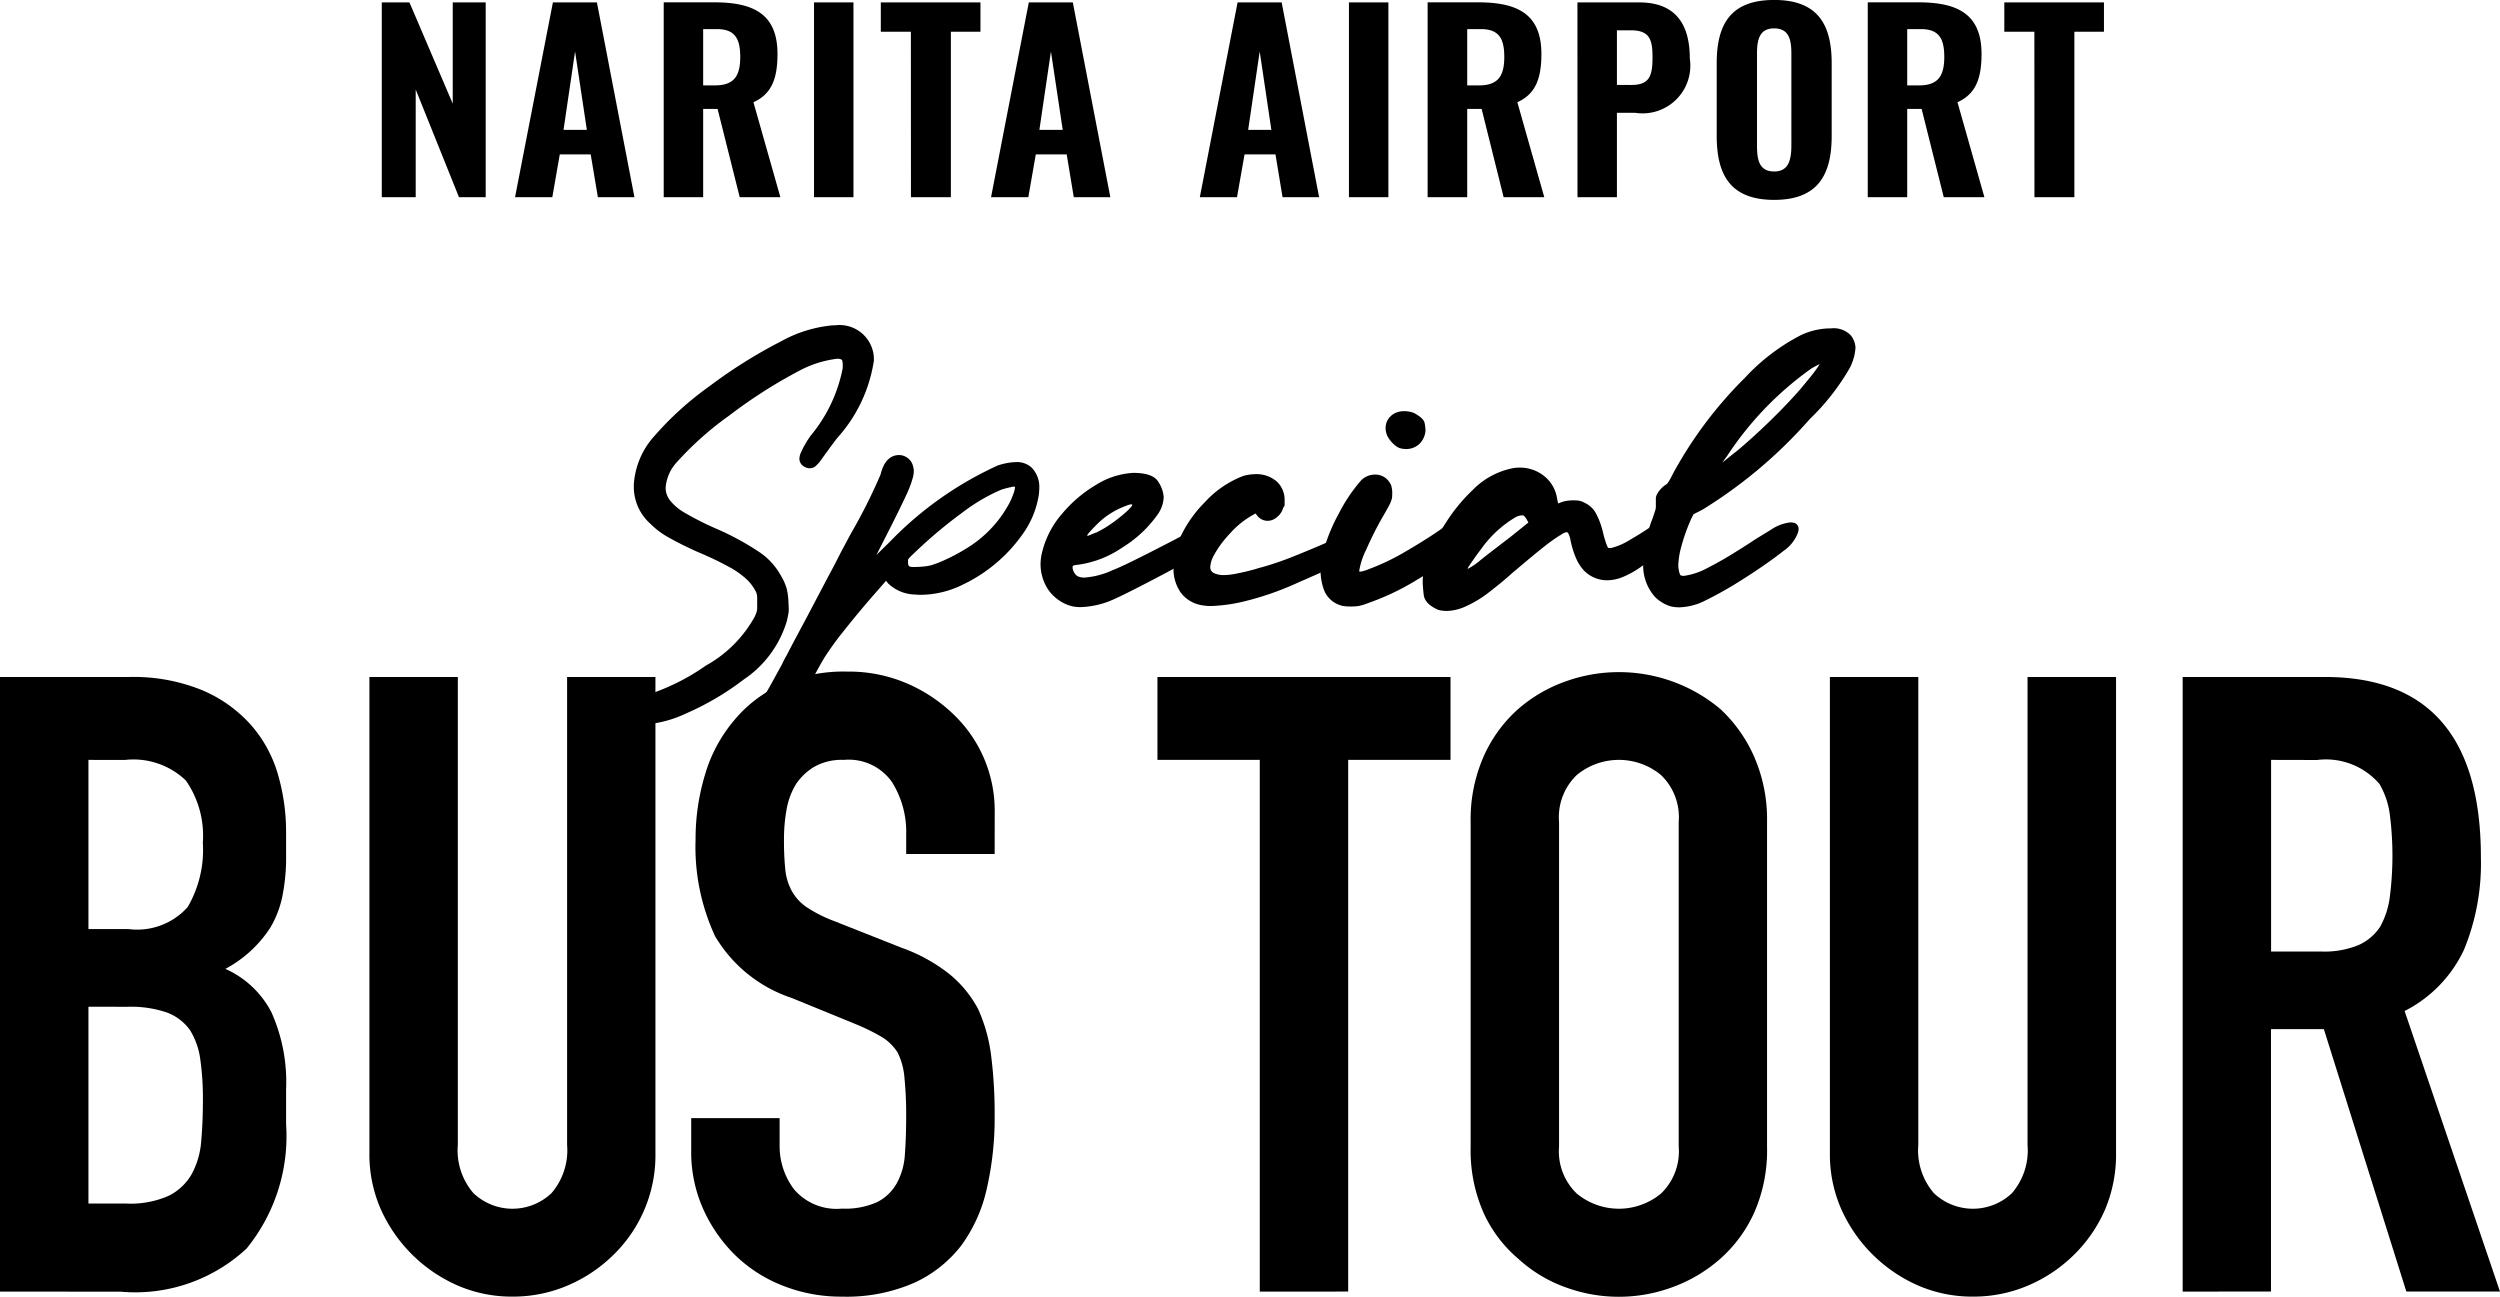
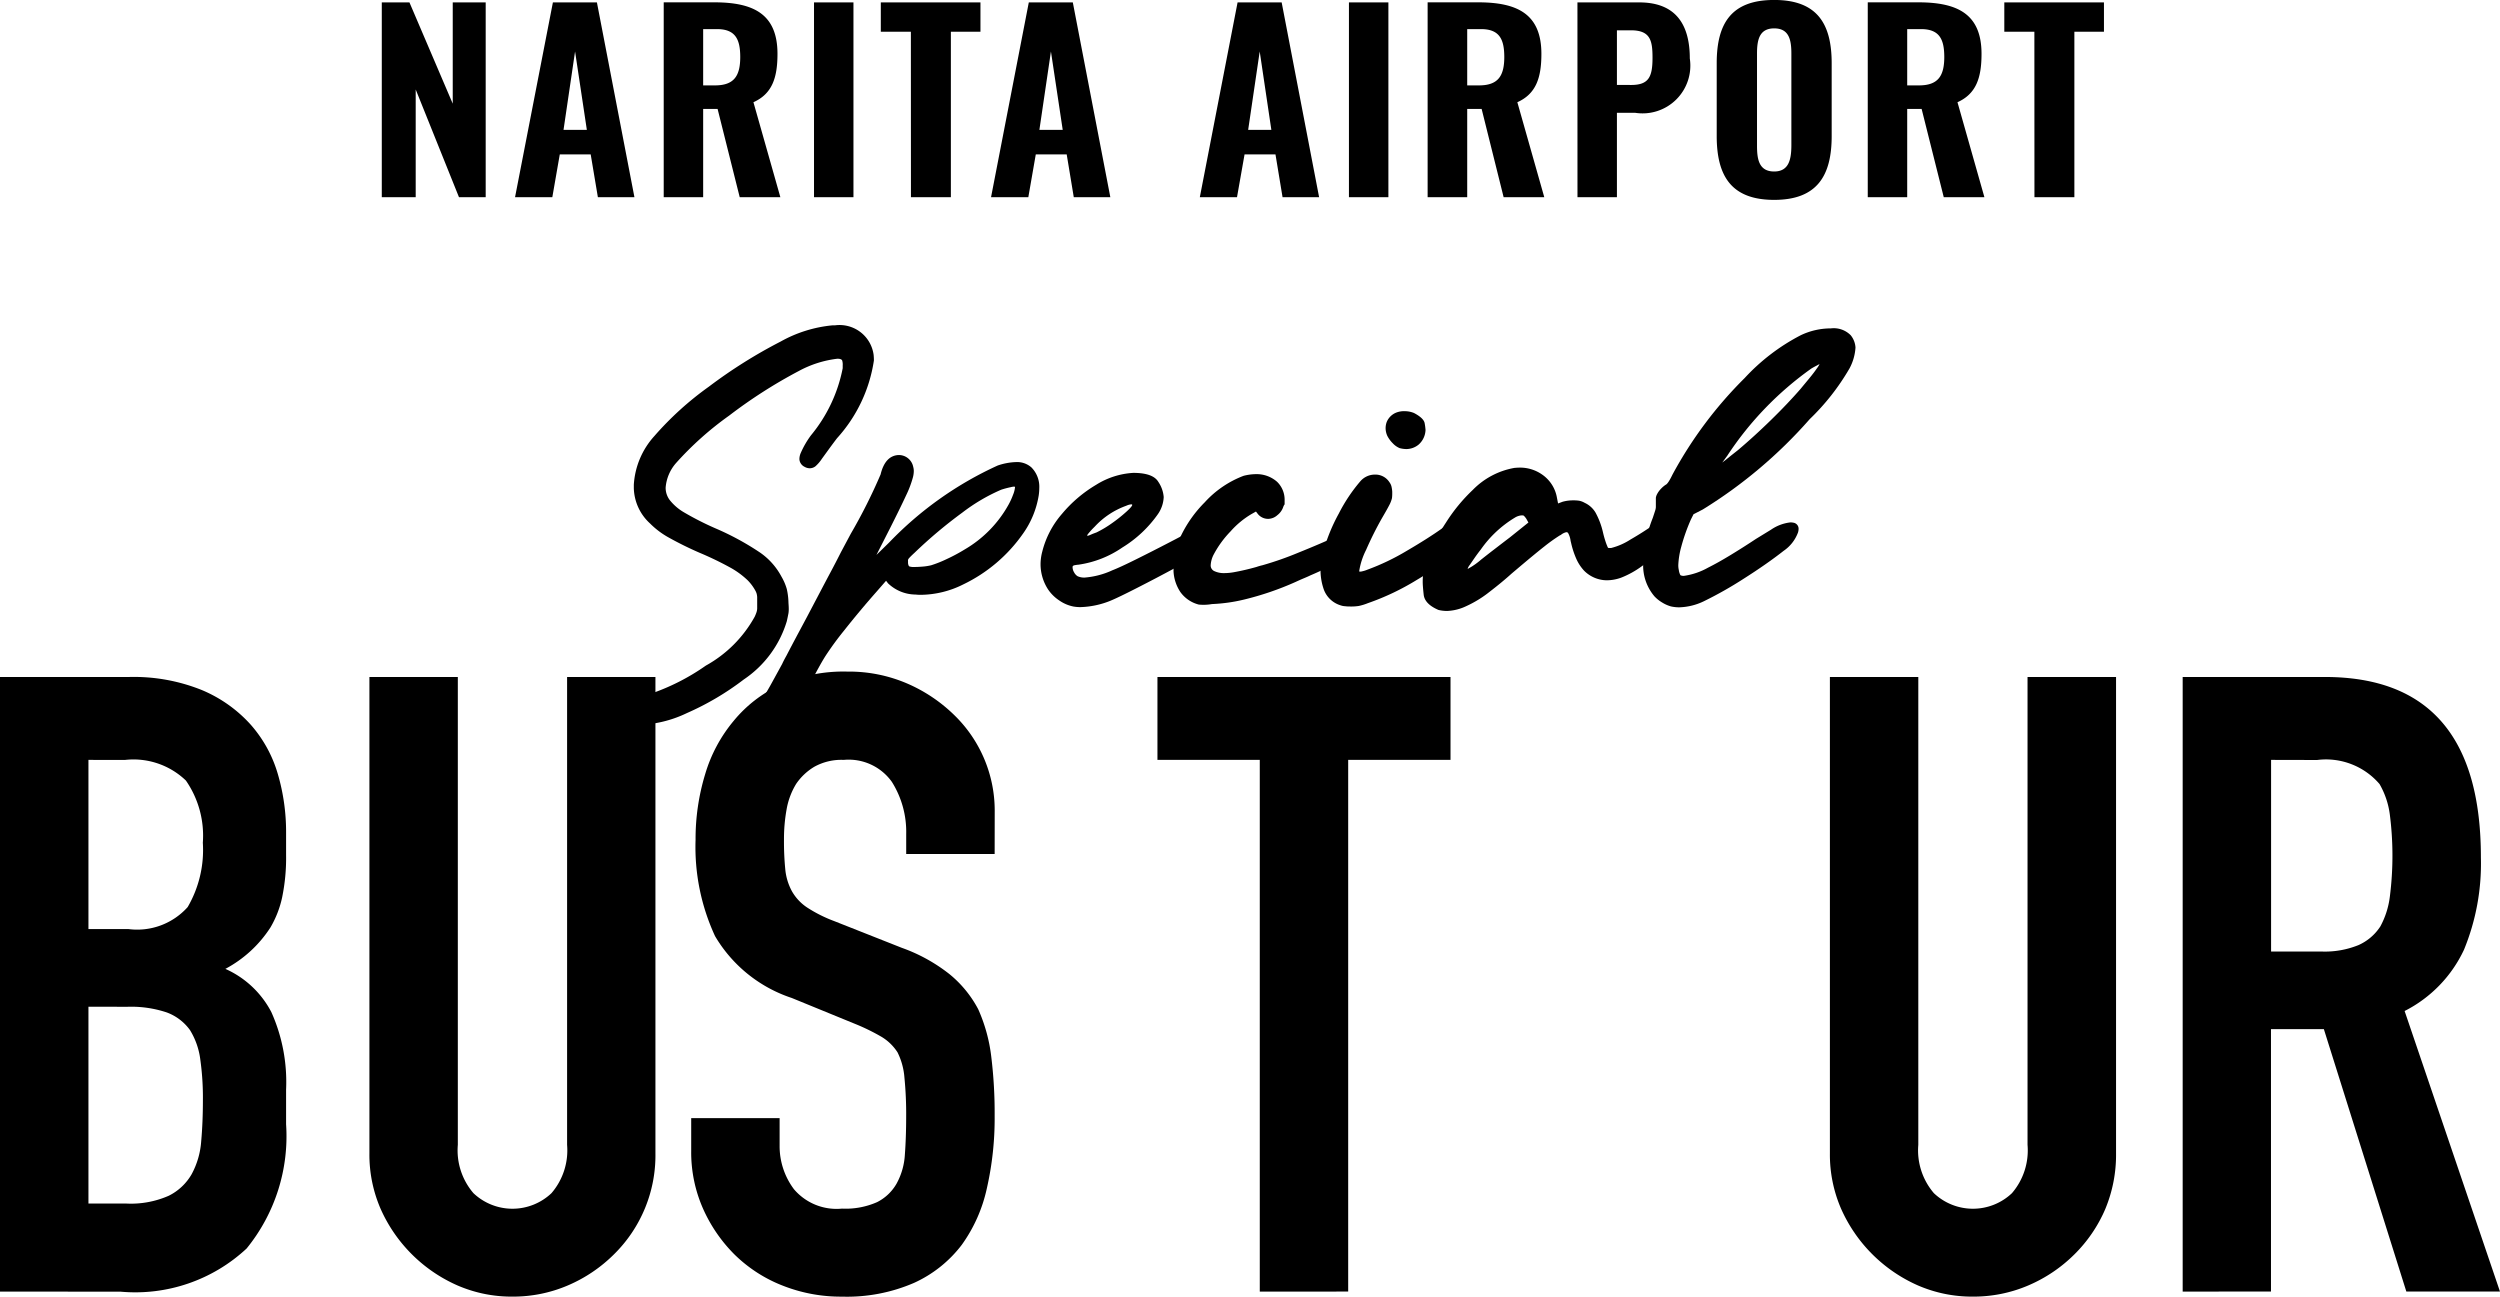
<svg xmlns="http://www.w3.org/2000/svg" width="72.757" height="37.74" viewBox="0 0 72.757 37.74">
  <g id="グループ_4764" data-name="グループ 4764" transform="translate(-280 -21.26)">
    <g id="グループ_253" data-name="グループ 253" transform="translate(280 40.811)">
      <g id="グループ_252" data-name="グループ 252">
        <g id="グループ_245" data-name="グループ 245" transform="translate(0 0.152)">
          <path id="パス_66" data-name="パス 66" d="M234.256,273.087V255.2h3.76a5.3,5.3,0,0,1,2.106.377,3.971,3.971,0,0,1,1.425,1.005,3.746,3.746,0,0,1,.795,1.444,5.987,5.987,0,0,1,.24,1.7v.653a5.679,5.679,0,0,1-.114,1.231,2.95,2.95,0,0,1-.341.879,3.538,3.538,0,0,1-1.312,1.206,2.786,2.786,0,0,1,1.337,1.256,4.964,4.964,0,0,1,.43,2.26v1.005a5.178,5.178,0,0,1-1.149,3.617,4.753,4.753,0,0,1-3.671,1.256Zm2.574-15.474v4.923h1.16a1.971,1.971,0,0,0,1.728-.64,3.3,3.3,0,0,0,.441-1.872,2.818,2.818,0,0,0-.492-1.809,2.2,2.2,0,0,0-1.779-.6Zm0,7.184v5.728h1.11a2.722,2.722,0,0,0,1.224-.226,1.569,1.569,0,0,0,.669-.628,2.356,2.356,0,0,0,.278-.954q.05-.553.05-1.206a8.066,8.066,0,0,0-.076-1.181,2.144,2.144,0,0,0-.3-.854,1.454,1.454,0,0,0-.681-.515,3.268,3.268,0,0,0-1.136-.163Z" transform="translate(-234.256 -255.201)" />
        </g>
        <g id="グループ_246" data-name="グループ 246" transform="translate(10.749 0.152)">
          <path id="パス_67" data-name="パス 67" d="M256.487,255.2v13.868a4.041,4.041,0,0,1-1.211,2.939,4.285,4.285,0,0,1-1.337.9,4.042,4.042,0,0,1-1.615.326,3.95,3.95,0,0,1-1.6-.326,4.37,4.37,0,0,1-2.233-2.224,3.955,3.955,0,0,1-.328-1.62V255.2h2.573v13.616a1.911,1.911,0,0,0,.455,1.407,1.65,1.65,0,0,0,2.27,0,1.911,1.911,0,0,0,.455-1.407V255.2Z" transform="translate(-248.161 -255.201)" />
        </g>
        <g id="グループ_247" data-name="グループ 247" transform="translate(20.116)">
          <path id="パス_68" data-name="パス 68" d="M270.244,260.307H267.67v-.578a2.728,2.728,0,0,0-.417-1.52,1.542,1.542,0,0,0-1.4-.64,1.622,1.622,0,0,0-.857.2,1.681,1.681,0,0,0-.53.5,2.117,2.117,0,0,0-.277.741,4.833,4.833,0,0,0-.076.867,8.375,8.375,0,0,0,.038.879,1.66,1.66,0,0,0,.189.628,1.391,1.391,0,0,0,.441.477,4.016,4.016,0,0,0,.795.4l1.968.778a4.882,4.882,0,0,1,1.388.767,3.31,3.31,0,0,1,.833,1.018,4.72,4.72,0,0,1,.379,1.369,13.5,13.5,0,0,1,.1,1.746,9.168,9.168,0,0,1-.227,2.1,4.417,4.417,0,0,1-.732,1.646,3.629,3.629,0,0,1-1.388,1.105,4.916,4.916,0,0,1-2.094.4,4.611,4.611,0,0,1-1.741-.326,4.141,4.141,0,0,1-1.388-.9,4.4,4.4,0,0,1-.921-1.345,4.06,4.06,0,0,1-.34-1.67v-.955h2.573v.8a2.086,2.086,0,0,0,.416,1.268,1.626,1.626,0,0,0,1.4.566,2.269,2.269,0,0,0,1.022-.189,1.355,1.355,0,0,0,.567-.54,1.98,1.98,0,0,0,.24-.841q.037-.491.038-1.093a10.875,10.875,0,0,0-.051-1.156,1.986,1.986,0,0,0-.2-.728,1.424,1.424,0,0,0-.467-.453,6.019,6.019,0,0,0-.769-.376l-1.842-.754a4.076,4.076,0,0,1-2.233-1.8,6.164,6.164,0,0,1-.567-2.8,6.453,6.453,0,0,1,.278-1.909,4.328,4.328,0,0,1,.833-1.558,3.82,3.82,0,0,1,1.35-1.043,4.527,4.527,0,0,1,1.956-.389,4.293,4.293,0,0,1,1.753.352,4.53,4.53,0,0,1,1.375.93,3.875,3.875,0,0,1,1.161,2.764Z" transform="translate(-261.413 -255.005)" />
        </g>
        <g id="グループ_248" data-name="グループ 248" transform="translate(33.686 0.152)">
          <path id="パス_69" data-name="パス 69" d="M282.7,273.087V257.613h-2.978V255.2h8.529v2.412h-2.978v15.474Z" transform="translate(-279.723 -255.201)" />
        </g>
        <g id="グループ_249" data-name="グループ 249" transform="translate(42.8)">
-           <path id="パス_70" data-name="パス 70" d="M292.028,259.377a4.548,4.548,0,0,1,.379-1.91,4.031,4.031,0,0,1,1.009-1.382,4.261,4.261,0,0,1,1.375-.8,4.595,4.595,0,0,1,4.5.8,4.2,4.2,0,0,1,.984,1.382,4.548,4.548,0,0,1,.379,1.91v9.446a4.5,4.5,0,0,1-.379,1.934,3.976,3.976,0,0,1-.984,1.332,4.326,4.326,0,0,1-1.4.829,4.495,4.495,0,0,1-3.1,0,4.04,4.04,0,0,1-1.375-.829,3.828,3.828,0,0,1-1.009-1.332,4.5,4.5,0,0,1-.379-1.934Zm2.573,9.446a1.7,1.7,0,0,0,.517,1.368,1.922,1.922,0,0,0,2.448,0,1.7,1.7,0,0,0,.517-1.368v-9.446a1.7,1.7,0,0,0-.517-1.369,1.924,1.924,0,0,0-2.448,0,1.7,1.7,0,0,0-.517,1.369Z" transform="translate(-292.028 -255.005)" />
-         </g>
+           </g>
        <g id="グループ_250" data-name="グループ 250" transform="translate(53.256 0.152)">
          <path id="パス_71" data-name="パス 71" d="M314.455,255.2v13.868a4.107,4.107,0,0,1-.315,1.62,4.151,4.151,0,0,1-.9,1.319,4.293,4.293,0,0,1-1.337.9,4.047,4.047,0,0,1-1.615.326,3.956,3.956,0,0,1-1.6-.326,4.372,4.372,0,0,1-2.232-2.224,3.956,3.956,0,0,1-.329-1.62V255.2H308.7v13.616a1.914,1.914,0,0,0,.454,1.407,1.651,1.651,0,0,0,2.271,0,1.911,1.911,0,0,0,.454-1.407V255.2Z" transform="translate(-306.128 -255.201)" />
        </g>
        <g id="グループ_251" data-name="グループ 251" transform="translate(63.522 0.152)">
          <path id="パス_72" data-name="パス 72" d="M320.033,273.087V255.2h4.138q4.542,0,4.541,5.25a6.6,6.6,0,0,1-.492,2.688,3.809,3.809,0,0,1-1.728,1.783l2.775,8.164h-2.725l-2.4-7.636h-1.539v7.636Zm2.573-15.474v5.577h1.463a2.6,2.6,0,0,0,1.085-.189,1.472,1.472,0,0,0,.631-.54,2.441,2.441,0,0,0,.277-.867,9.434,9.434,0,0,0,0-2.387,2.374,2.374,0,0,0-.3-.891,2.052,2.052,0,0,0-1.817-.7Z" transform="translate(-320.033 -255.201)" />
        </g>
      </g>
    </g>
    <g id="グループ_262" data-name="グループ 262" transform="translate(298 30.725)">
      <g id="グループ_261" data-name="グループ 261">
        <g id="グループ_254" data-name="グループ 254">
          <path id="パス_73" data-name="パス 73" d="M257.4,252.982a.683.683,0,0,1-.508-.348.254.254,0,0,1-.041-.11,1.59,1.59,0,0,1-.008-.191,1.689,1.689,0,0,1,.008-.2.265.265,0,0,1,.049-.114.351.351,0,0,1,.327-.195.343.343,0,0,1,.335.211l.057.1.114-.024a6.386,6.386,0,0,0,1.654-.835,3.628,3.628,0,0,0,1.424-1.427c.022-.049.038-.089.049-.122a.407.407,0,0,0,.021-.109q0-.061,0-.167t0-.171a.53.53,0,0,0-.016-.1.488.488,0,0,0-.045-.1,1.336,1.336,0,0,0-.213-.284,2.437,2.437,0,0,0-.487-.361,9.41,9.41,0,0,0-.913-.442,10.076,10.076,0,0,1-.925-.458,2.4,2.4,0,0,1-.516-.393,1.439,1.439,0,0,1-.475-1.03v-.1a2.315,2.315,0,0,1,.6-1.419,9.163,9.163,0,0,1,1.584-1.435,14.393,14.393,0,0,1,2.091-1.314,3.822,3.822,0,0,1,1.5-.47h.074a1,1,0,0,1,1.13.859q.008.081.008.163a4.308,4.308,0,0,1-1.073,2.262c-.087.114-.171.227-.253.34l-.188.259a1.088,1.088,0,0,1-.188.219.273.273,0,0,1-.172.057.314.314,0,0,1-.147-.044.263.263,0,0,1-.115-.11.242.242,0,0,1-.032-.122.454.454,0,0,1,.04-.171,2.607,2.607,0,0,1,.295-.51,4.369,4.369,0,0,0,.925-1.955v-.081a.4.4,0,0,0-.016-.146c-.017-.033-.063-.049-.14-.049a3.126,3.126,0,0,0-1.121.357,14.393,14.393,0,0,0-2.03,1.3,9.316,9.316,0,0,0-1.546,1.382,1.226,1.226,0,0,0-.3.714.592.592,0,0,0,.123.365,1.482,1.482,0,0,0,.417.356,8.572,8.572,0,0,0,.909.462,7.936,7.936,0,0,1,1.3.706,1.979,1.979,0,0,1,.622.7,1.554,1.554,0,0,1,.155.361,1.988,1.988,0,0,1,.049.409q.008.1.008.171a.772.772,0,0,1-.008.122c-.012.064-.028.143-.049.235a3.129,3.129,0,0,1-1.252,1.695,8.058,8.058,0,0,1-1.654.977,3.476,3.476,0,0,1-1.26.337A1.556,1.556,0,0,1,257.4,252.982Z" transform="translate(-256.845 -241.37)" />
        </g>
        <g id="グループ_255" data-name="グループ 255" transform="translate(3.667 3.78)">
          <path id="パス_74" data-name="パス 74" d="M262.588,255.756a.45.45,0,0,1-.238-.2.547.547,0,0,1-.074-.258.606.606,0,0,1,.008-.1,5.84,5.84,0,0,1,.573-1.072q.1-.156.242-.418l.274-.5c.032-.071.074-.151.123-.238q.131-.253.29-.552l.3-.561.381-.724q.2-.381.331-.626t.286-.552l.286-.536a15.667,15.667,0,0,0,.868-1.727q.131-.54.516-.564a.426.426,0,0,1,.433.344.447.447,0,0,1,.017.123.753.753,0,0,1-.025.18,2.978,2.978,0,0,1-.2.529q-.16.347-.462.945l-.4.786.368-.36a10.289,10.289,0,0,1,3.16-2.242,1.814,1.814,0,0,1,.532-.1.629.629,0,0,1,.45.155.8.8,0,0,1,.229.605,1.541,1.541,0,0,1-.017.213,2.647,2.647,0,0,1-.45,1.1,4.5,4.5,0,0,1-1.752,1.49,2.8,2.8,0,0,1-1.235.3,1.356,1.356,0,0,1-.148-.008,1.168,1.168,0,0,1-.8-.327l-.057-.074-.278.319q-.491.556-.95,1.137a8.826,8.826,0,0,0-.54.74q-.188.3-.45.823a16.576,16.576,0,0,1-.826,1.5q-.278.417-.458.45a.425.425,0,0,1-.115.016h-.033A.547.547,0,0,1,262.588,255.756Zm5.115-5.418a3.394,3.394,0,0,0,.454-.18,5.1,5.1,0,0,0,.536-.287,3.436,3.436,0,0,0,1.269-1.3,2.006,2.006,0,0,0,.131-.287.767.767,0,0,0,.057-.221c0-.011-.012-.016-.033-.016a.451.451,0,0,0-.09.016,2.553,2.553,0,0,0-.279.074,5.327,5.327,0,0,0-1.133.667,13.486,13.486,0,0,0-1.387,1.166c-.071.065-.12.113-.147.143a.182.182,0,0,0-.045.065.2.2,0,0,0,0,.037v.04a.208.208,0,0,0,.012.074.071.071,0,0,0,.028.041.382.382,0,0,0,.14.016q.114,0,.253-.012A1.573,1.573,0,0,0,267.7,250.338Z" transform="translate(-262.277 -247.13)" />
        </g>
        <g id="グループ_256" data-name="グループ 256" transform="translate(12.283 4.3)">
          <path id="パス_75" data-name="パス 75" d="M276.185,251.708a1.1,1.1,0,0,1-.418-.18,1.163,1.163,0,0,1-.327-.327,1.348,1.348,0,0,1-.213-.72,1.44,1.44,0,0,1,.049-.368,2.652,2.652,0,0,1,.573-1.1,3.852,3.852,0,0,1,.994-.847,2.273,2.273,0,0,1,1.084-.348q.573,0,.728.262a.916.916,0,0,1,.156.441.936.936,0,0,1-.164.491,3.488,3.488,0,0,1-1.04.978,3,3,0,0,1-1.276.5.927.927,0,0,0-.115.016.1.1,0,0,0-.045.02.05.05,0,0,0-.012.037.3.3,0,0,0,.045.151.292.292,0,0,0,.1.111.461.461,0,0,0,.205.04,2.364,2.364,0,0,0,.81-.213q.213-.082.683-.315t.966-.491q.5-.258.782-.422a.926.926,0,0,1,.409-.131.281.281,0,0,1,.14.033.226.226,0,0,1,.147.221.514.514,0,0,1-.008.082.761.761,0,0,1-.393.442q-.344.213-.913.52t-1.1.577q-.528.27-.765.369a2.5,2.5,0,0,1-.884.188A1.182,1.182,0,0,1,276.185,251.708Zm.679-2.161a3.136,3.136,0,0,0,.438-.262,4.258,4.258,0,0,0,.421-.335q.172-.156.172-.2c0-.011-.011-.016-.033-.016a.441.441,0,0,0-.139.04,2.316,2.316,0,0,0-.917.606c-.055.055-.1.1-.139.147a1.087,1.087,0,0,0-.074.09.068.068,0,0,0-.008.025v.008l.04-.008c.017-.005.047-.018.09-.037S276.809,249.569,276.864,249.548Z" transform="translate(-275.227 -247.821)" />
        </g>
        <g id="グループ_257" data-name="グループ 257" transform="translate(16.153 4.332)">
-           <path id="パス_76" data-name="パス 76" d="M281.759,251.667a.945.945,0,0,1-.536-.364,1.2,1.2,0,0,1-.2-.6v-.065a2.28,2.28,0,0,1,.245-1.031,3.578,3.578,0,0,1,.664-.917,2.932,2.932,0,0,1,1.129-.77,1.481,1.481,0,0,1,.36-.049.9.9,0,0,1,.614.221.728.728,0,0,1,.221.548c0,.044,0,.082,0,.115a.127.127,0,0,1-.012.057q-.008,0-.02.024a.444.444,0,0,0-.021.049.5.5,0,0,1-.171.237.41.41,0,0,1-.254.107.383.383,0,0,1-.311-.139l-.057-.074-.131.074a2.516,2.516,0,0,0-.605.5,2.956,2.956,0,0,0-.491.671.76.76,0,0,0-.09.31.18.18,0,0,0,.107.18.652.652,0,0,0,.294.057,1.626,1.626,0,0,0,.262-.024,6.85,6.85,0,0,0,.672-.156,1.72,1.72,0,0,1,.171-.049,9.429,9.429,0,0,0,1.052-.369q.651-.262,1.109-.475a1.558,1.558,0,0,1,.605-.18.447.447,0,0,1,.123.016q.164.058.164.188a.321.321,0,0,1-.033.131,1.306,1.306,0,0,1-.6.5q-.688.343-1.023.483c-.044.022-.105.049-.184.082s-.16.069-.242.107a8.642,8.642,0,0,1-1.506.516,4.787,4.787,0,0,1-.933.131A1.438,1.438,0,0,1,281.759,251.667Z" transform="translate(-281.023 -247.869)" />
+           <path id="パス_76" data-name="パス 76" d="M281.759,251.667a.945.945,0,0,1-.536-.364,1.2,1.2,0,0,1-.2-.6v-.065a2.28,2.28,0,0,1,.245-1.031,3.578,3.578,0,0,1,.664-.917,2.932,2.932,0,0,1,1.129-.77,1.481,1.481,0,0,1,.36-.049.9.9,0,0,1,.614.221.728.728,0,0,1,.221.548c0,.044,0,.082,0,.115q-.008,0-.02.024a.444.444,0,0,0-.021.049.5.5,0,0,1-.171.237.41.41,0,0,1-.254.107.383.383,0,0,1-.311-.139l-.057-.074-.131.074a2.516,2.516,0,0,0-.605.5,2.956,2.956,0,0,0-.491.671.76.76,0,0,0-.09.31.18.18,0,0,0,.107.18.652.652,0,0,0,.294.057,1.626,1.626,0,0,0,.262-.024,6.85,6.85,0,0,0,.672-.156,1.72,1.72,0,0,1,.171-.049,9.429,9.429,0,0,0,1.052-.369q.651-.262,1.109-.475a1.558,1.558,0,0,1,.605-.18.447.447,0,0,1,.123.016q.164.058.164.188a.321.321,0,0,1-.033.131,1.306,1.306,0,0,1-.6.5q-.688.343-1.023.483c-.044.022-.105.049-.184.082s-.16.069-.242.107a8.642,8.642,0,0,1-1.506.516,4.787,4.787,0,0,1-.933.131A1.438,1.438,0,0,1,281.759,251.667Z" transform="translate(-281.023 -247.869)" />
        </g>
        <g id="グループ_258" data-name="グループ 258" transform="translate(20.431 2.501)">
          <path id="パス_77" data-name="パス 77" d="M288,250.786a.752.752,0,0,1-.487-.45,1.712,1.712,0,0,1-.1-.541,2.358,2.358,0,0,1,.082-.581,5.125,5.125,0,0,1,.45-1.1,4.757,4.757,0,0,1,.622-.934.559.559,0,0,1,.434-.2.484.484,0,0,1,.417.221.363.363,0,0,1,.057.114.882.882,0,0,1,.025.164v.065a.99.99,0,0,1-.008.123.859.859,0,0,1-.082.209c-.043.084-.109.2-.2.356a9.808,9.808,0,0,0-.47.938,2.066,2.066,0,0,0-.2.61v.008c0,.011,0,.016.012.016h.021a.221.221,0,0,0,.049-.008.933.933,0,0,0,.156-.049,6.729,6.729,0,0,0,1.146-.549q.615-.359,1.031-.655a1.223,1.223,0,0,1,.6-.262.184.184,0,0,1,.057.008.211.211,0,0,1,.2.23v.049a.991.991,0,0,1-.319.533,7.555,7.555,0,0,1-1.28.945,7.234,7.234,0,0,1-1.42.675,1.573,1.573,0,0,1-.266.082,1.354,1.354,0,0,1-.225.016c-.06,0-.117,0-.171-.008A.449.449,0,0,1,288,250.786Zm1.719-4.575a.567.567,0,0,1-.2-.139.847.847,0,0,1-.163-.221.553.553,0,0,1-.049-.221.531.531,0,0,1,.032-.18.5.5,0,0,1,.287-.278.632.632,0,0,1,.249-.037.7.7,0,0,1,.259.053c.19.1.294.2.31.3a1.77,1.77,0,0,1,.025.192.594.594,0,0,1-.2.426.566.566,0,0,1-.36.131A.784.784,0,0,1,289.721,246.211Z" transform="translate(-287.413 -245.134)" />
        </g>
        <g id="グループ_259" data-name="グループ 259" transform="translate(23.405 4.144)">
          <path id="パス_78" data-name="パス 78" d="M292.442,251.732q-.4-.172-.43-.446t-.028-.389a1.657,1.657,0,0,1,.1-.565,5.5,5.5,0,0,1,.573-1.137,4.963,4.963,0,0,1,.786-.958,2.236,2.236,0,0,1,1.212-.639c.055-.005.106-.008.155-.008a1.116,1.116,0,0,1,.647.2,1.029,1.029,0,0,1,.434.68l.032.163.131-.049a1.112,1.112,0,0,1,.311-.041,1.044,1.044,0,0,1,.18.012.542.542,0,0,1,.155.061.707.707,0,0,1,.315.286,2.237,2.237,0,0,1,.217.581c.022.093.045.176.07.25a1.493,1.493,0,0,0,.053.143c.011.033.023.051.037.053a.186.186,0,0,0,.036,0h.041a1.9,1.9,0,0,0,.561-.246q.347-.2.659-.417l.245-.155a.678.678,0,0,1,.311-.1.319.319,0,0,1,.131.025.278.278,0,0,1,.172.27v.016a.673.673,0,0,1-.295.45c-.087.065-.183.142-.286.229q-.287.23-.6.454a2.654,2.654,0,0,1-.614.34,1.246,1.246,0,0,1-.409.074.941.941,0,0,1-.663-.279,1.259,1.259,0,0,1-.213-.315,2.444,2.444,0,0,1-.164-.487l-.016-.065a.619.619,0,0,0-.078-.238.1.1,0,0,0-.045-.016.368.368,0,0,0-.163.082.224.224,0,0,0-.049.025,5.044,5.044,0,0,0-.426.306q-.278.218-.8.66l-.155.131q-.27.245-.643.532a3.265,3.265,0,0,1-.688.421,1.4,1.4,0,0,1-.536.135A1.024,1.024,0,0,1,292.442,251.732Zm1.252-1.473c.082-.065.2-.158.356-.278s.312-.24.47-.36l.54-.433L295,249.08c-.044-.065-.078-.1-.1-.1h-.045a.446.446,0,0,0-.188.065,3.262,3.262,0,0,0-.99.925q-.09.114-.176.237l-.147.213a.392.392,0,0,0-.061.106.007.007,0,0,0,.008.008A2.094,2.094,0,0,0,293.694,250.258Z" transform="translate(-291.984 -247.59)" />
        </g>
        <g id="グループ_260" data-name="グループ 260" transform="translate(29.822 0.094)">
          <path id="パス_79" data-name="パス 79" d="M302.3,249.6a.986.986,0,0,1-.258-.114,1.017,1.017,0,0,1-.225-.18,1.383,1.383,0,0,1-.327-.966,3.935,3.935,0,0,1,.279-1.318c.027-.082.049-.147.065-.2a.393.393,0,0,0,.024-.111v-.274a.338.338,0,0,1,.033-.1.666.666,0,0,1,.114-.159.767.767,0,0,1,.139-.119c.044-.016.112-.117.2-.3a11.943,11.943,0,0,1,2.1-2.807,5.922,5.922,0,0,1,1.629-1.244,2.031,2.031,0,0,1,.879-.2.694.694,0,0,1,.577.2.626.626,0,0,1,.139.356,1.47,1.47,0,0,1-.172.605,6.7,6.7,0,0,1-1.162,1.482,13.709,13.709,0,0,1-3.11,2.627l-.27.139-.074.148a5.421,5.421,0,0,0-.283.8,2.358,2.358,0,0,0-.086.532.611.611,0,0,0,.016.147.4.4,0,0,0,.025.1.187.187,0,0,0,.024.049.218.218,0,0,0,.1.017,2,2,0,0,0,.7-.238q.295-.147.672-.377t.72-.458l.441-.27a1.242,1.242,0,0,1,.565-.213.419.419,0,0,1,.082.008.178.178,0,0,1,.156.18.392.392,0,0,1-.017.106,1.114,1.114,0,0,1-.417.533q-.491.385-1.154.806a11.258,11.258,0,0,1-1.179.667,1.755,1.755,0,0,1-.712.172A1.1,1.1,0,0,1,302.3,249.6Zm1.948-4.55q.466-.393.957-.872t.868-.913c.082-.1.166-.2.253-.306s.159-.2.213-.279a1.016,1.016,0,0,0,.082-.127h-.008a.326.326,0,0,0-.065.033c-.044.022-.1.052-.164.09a9.5,9.5,0,0,0-2.447,2.537l-.147.2.106-.082c.033-.027.083-.068.152-.123Z" transform="translate(-301.49 -241.51)" />
        </g>
      </g>
    </g>
    <path id="パス_18536" data-name="パス 18536" d="M-24.889,0h.987V-3.136L-22.642,0h.777V-5.67h-.959v2.947l-1.26-2.947h-.805Zm3.878,0h1.085l.217-1.246h.9L-18.6,0h1.064l-1.092-5.67h-1.281ZM-19.6-1.96l.336-2.282.343,2.282ZM-16.684,0h1.148V-2.569h.42L-14.472,0h1.183l-.784-2.765c.546-.245.7-.714.7-1.407,0-1.162-.7-1.5-1.841-1.5h-1.47Zm1.148-3.255V-4.893h.4c.532,0,.679.287.679.812,0,.553-.182.826-.735.826ZM-12.31,0h1.148V-5.67H-12.31Zm2.821,0h1.162V-4.816h.861V-5.67h-2.9v.854h.875Zm2.331,0h1.085l.217-1.246h.9L-4.75,0h1.064L-4.778-5.67H-6.059Zm1.407-1.96.336-2.282.343,2.282ZM-1.082,0H0L.22-1.246h.9L1.326,0H2.39L1.3-5.67H.017ZM.325-1.96.661-4.242,1-1.96ZM3.258,0H4.406V-5.67H3.258ZM5.548,0H6.7V-2.569h.42L7.76,0H8.943L8.159-2.765c.546-.245.7-.714.7-1.407,0-1.162-.7-1.5-1.841-1.5H5.548ZM6.7-3.255V-4.893h.4c.532,0,.679.287.679.812,0,.553-.182.826-.735.826ZM9.909,0h1.148V-2.457h.532a1.39,1.39,0,0,0,1.589-1.582c0-1.043-.455-1.631-1.47-1.631h-1.8Zm1.148-3.269V-4.858h.406c.567,0,.63.294.63.8,0,.56-.112.791-.623.791ZM15.634.077c1.246,0,1.673-.7,1.673-1.855V-3.9c0-1.155-.427-1.841-1.673-1.841s-1.673.679-1.673,1.841v2.114C13.961-.623,14.381.077,15.634.077Zm0-.826c-.448,0-.5-.364-.5-.749V-4.179c0-.392.063-.735.5-.735s.5.343.5.735V-1.5C16.131-1.113,16.068-.749,15.634-.749ZM18.357,0h1.148V-2.569h.42L20.569,0h1.183l-.784-2.765c.546-.245.7-.714.7-1.407,0-1.162-.7-1.5-1.841-1.5h-1.47Zm1.148-3.255V-4.893h.4c.532,0,.679.287.679.812,0,.553-.182.826-.735.826ZM23.208,0H24.37V-4.816h.861V-5.67h-2.9v.854h.875Z" transform="translate(316 27)" />
  </g>
</svg>